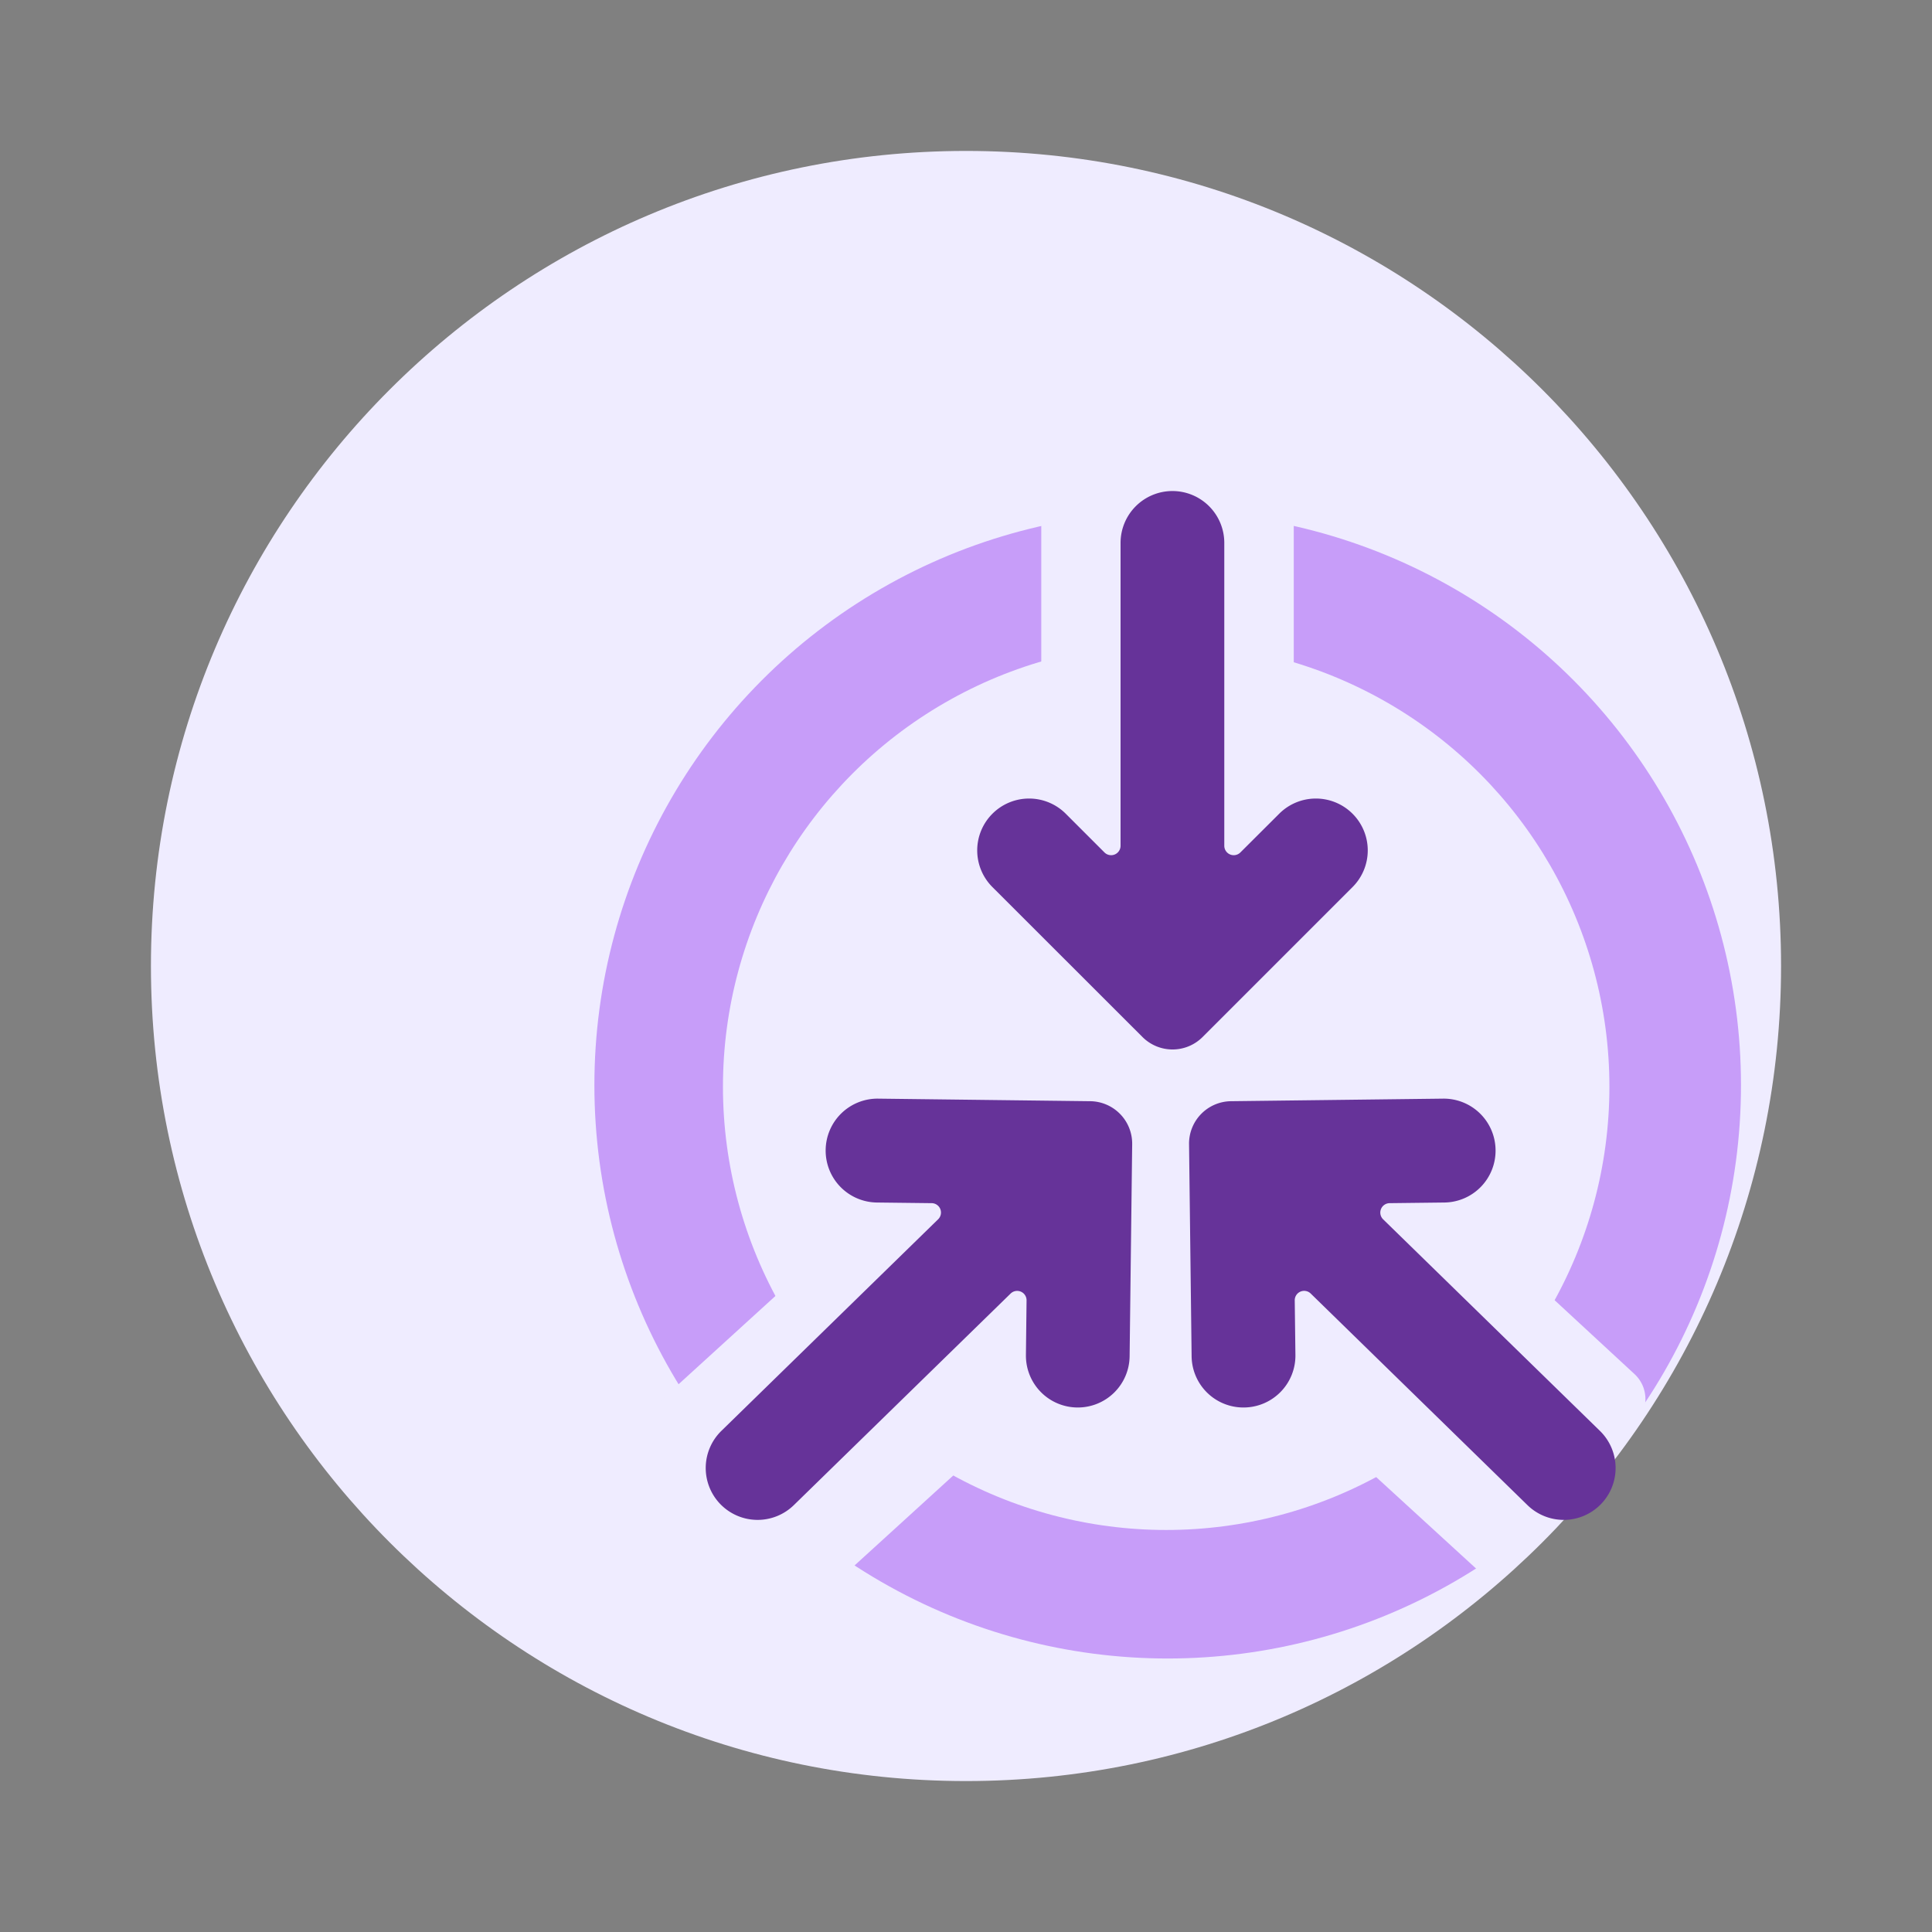
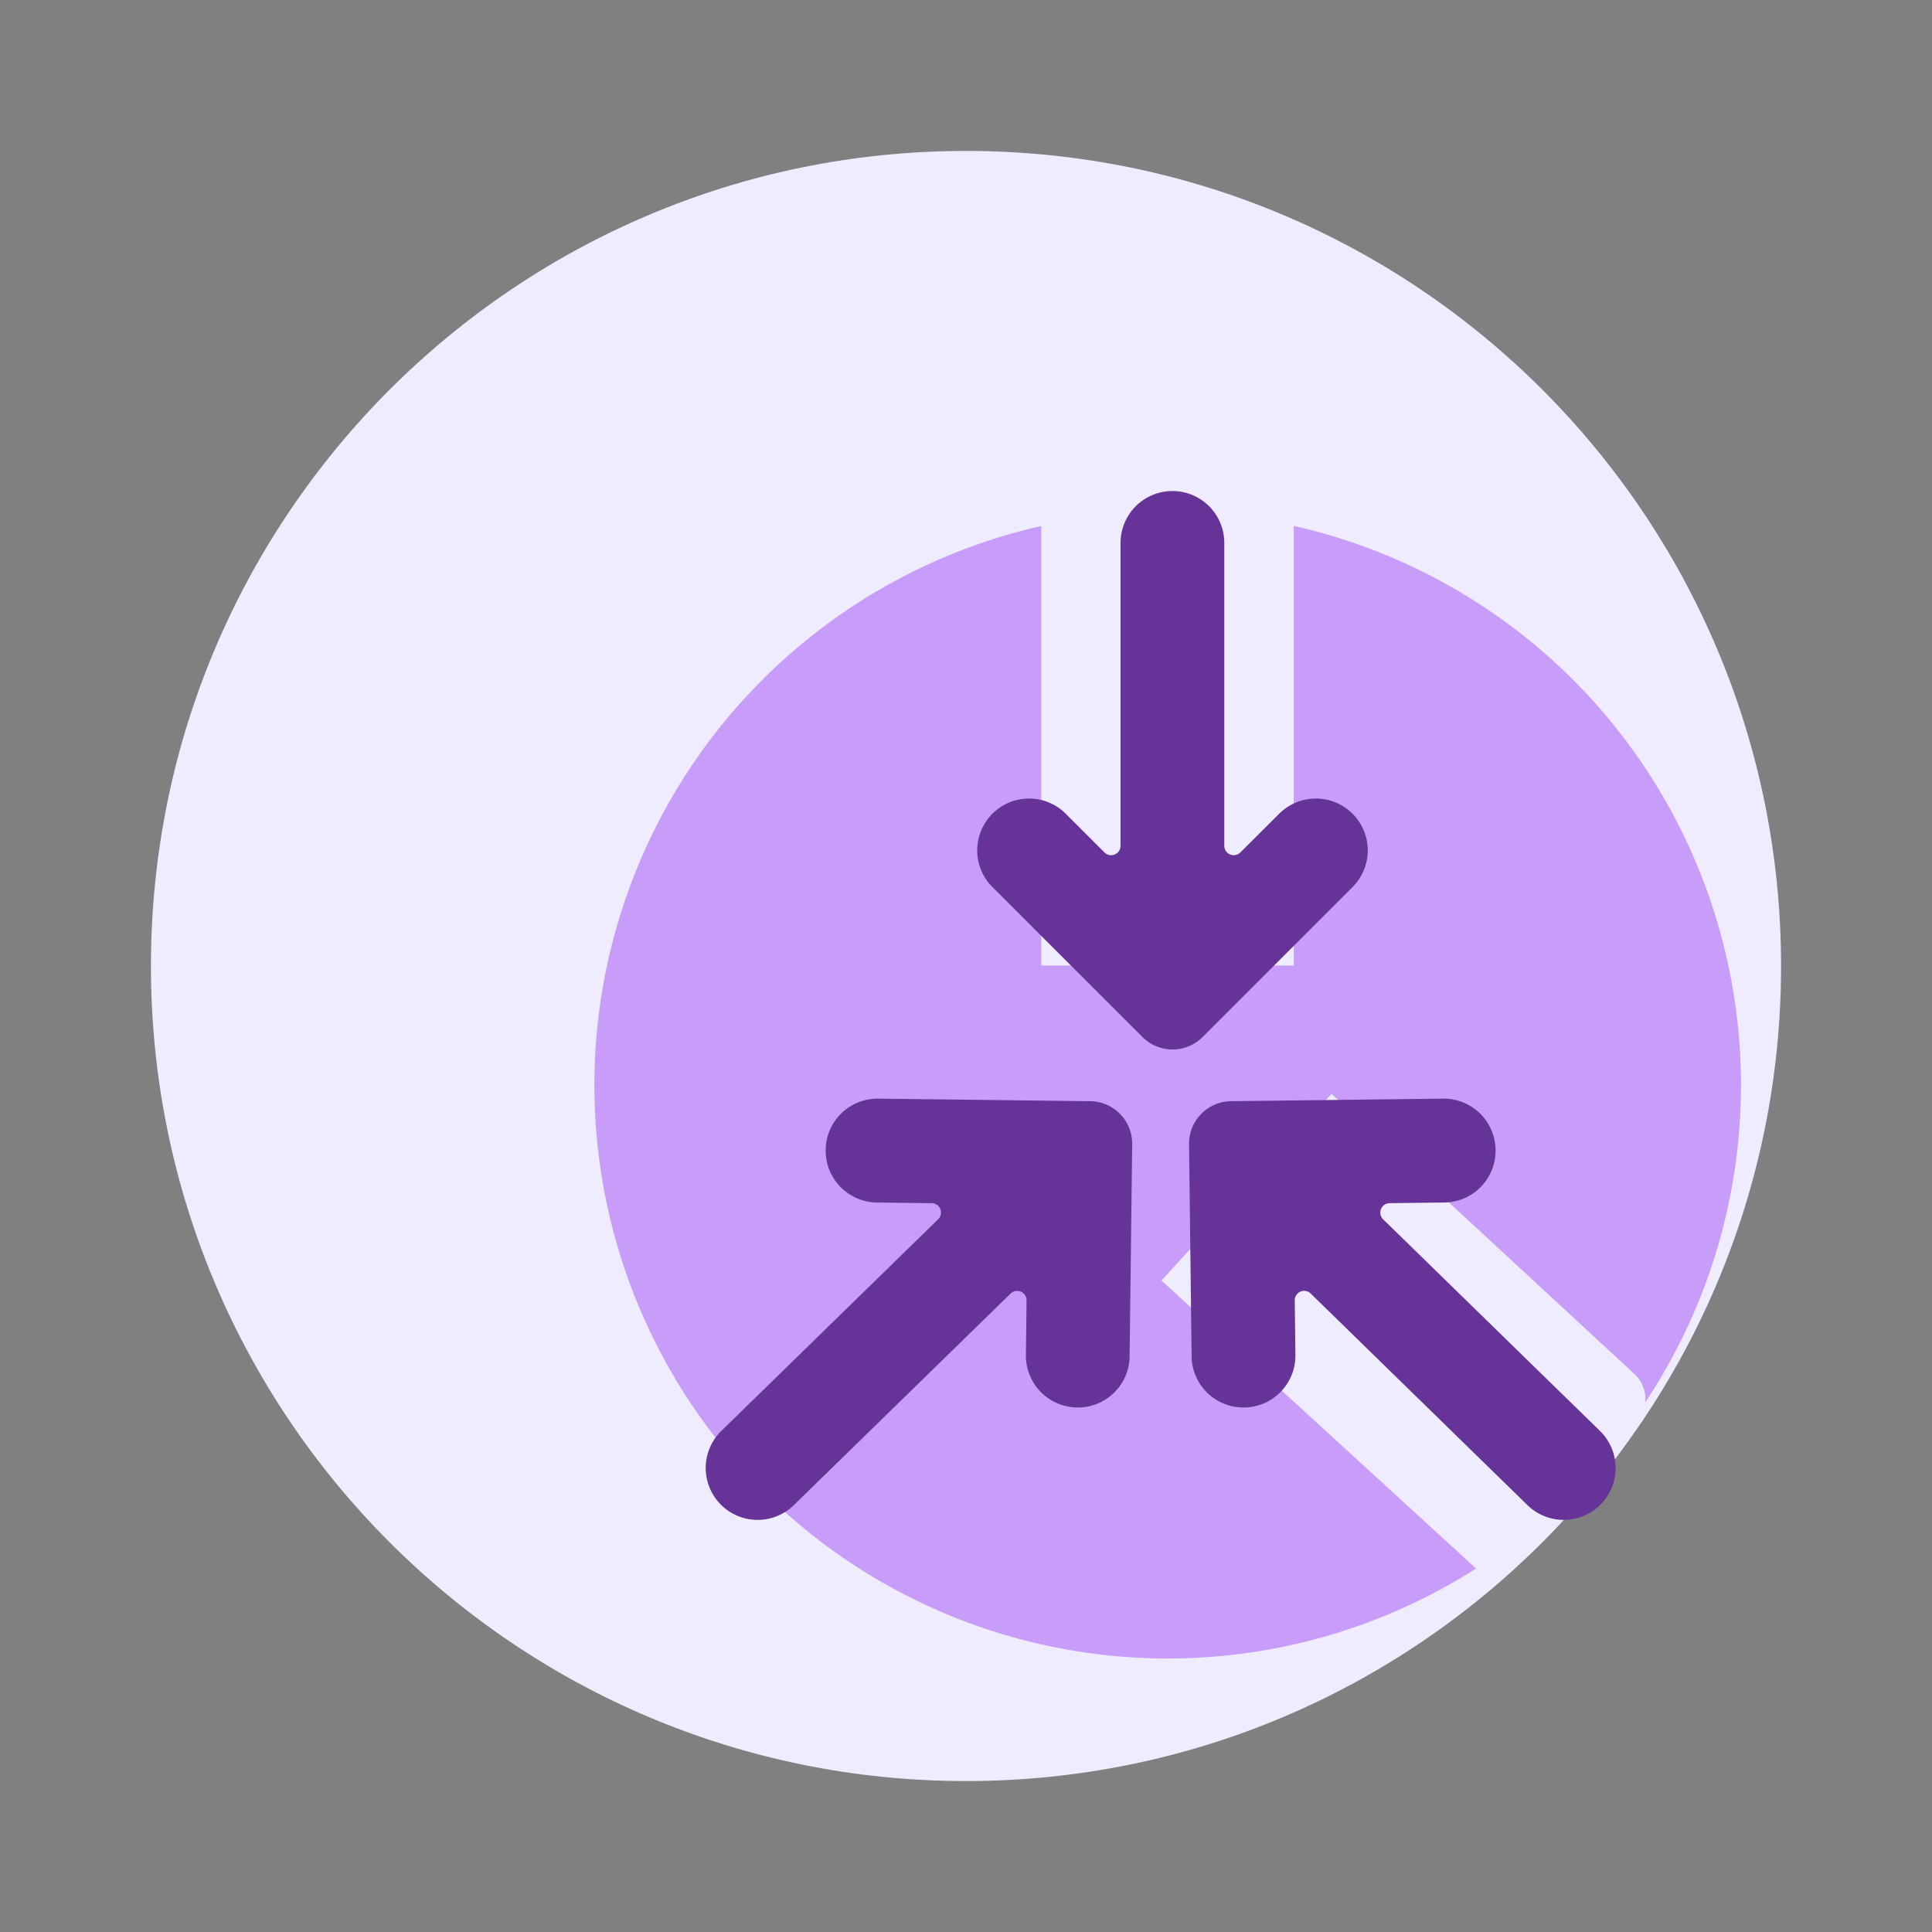
<svg xmlns="http://www.w3.org/2000/svg" id="Layer_1" data-name="Layer 1" viewBox="0 0 512 512">
  <rect x="0" y="0" width="512" height="512" fill="#808080" stroke="none" />
  <defs>
    <style>.cls-1{fill:#efecff;}.cls-2{fill:#c79df9;}.cls-3{fill:#639;}</style>
  </defs>
  <title>Artboard 5</title>
  <path class="cls-1" d="M472,256c0,119.3-96.7,216-216,216S40,375.3,40,256,136.7,40,256,40,472,136.7,472,256Z" />
  <circle class="cls-2" cx="309.45" cy="287.59" r="151.93" />
  <rect class="cls-1" x="275.95" y="102.94" width="66.91" height="152.93" />
-   <rect class="cls-1" x="196.84" y="289.66" width="66.91" height="152.93" transform="translate(345.8 -50.7) rotate(47.66)" />
  <path class="cls-1" d="M395.51,419.65l38-42.62a9,9,0,0,0-.28-12.82l-80.36-74.32-45.06,49.46Z" />
-   <circle class="cls-1" cx="309.05" cy="288" r="117.46" />
  <path class="cls-3" d="M263,215.65h0a13.74,13.74,0,0,1,19.44,0l10.26,10.26a2.5,2.5,0,0,0,4.26-1.77V143.87a13.75,13.75,0,0,1,13.75-13.74h0a13.74,13.74,0,0,1,13.74,13.74v80.27a2.5,2.5,0,0,0,4.26,1.77L339,215.65a13.74,13.74,0,0,1,19.44,0h0a13.73,13.73,0,0,1,0,19.43l-39.75,39.75a11.26,11.26,0,0,1-15.91,0L263,235.08A13.73,13.73,0,0,1,263,215.65Z" />
  <path class="cls-3" d="M218.81,304.77h0a13.75,13.75,0,0,0,13.58,13.91l14.51.17a2.49,2.49,0,0,1,1.71,4.28L191.17,379.2a13.75,13.75,0,0,0-.24,19.44h0a13.75,13.75,0,0,0,19.44.24l57.45-56.07a2.49,2.49,0,0,1,4.23,1.81l-.17,14.51A13.74,13.74,0,0,0,285.45,373h0a13.73,13.73,0,0,0,13.91-13.57l.68-56.21a11.25,11.25,0,0,0-11.11-11.39l-56.21-.68A13.75,13.75,0,0,0,218.81,304.77Z" />
  <path class="cls-3" d="M396.34,304.77h0a13.74,13.74,0,0,1-13.57,13.91l-14.52.17a2.5,2.5,0,0,0-1.71,4.28L424,379.2a13.74,13.74,0,0,1,.24,19.44h0a13.75,13.75,0,0,1-19.44.24l-57.44-56.07a2.49,2.49,0,0,0-4.24,1.81l.18,14.51A13.75,13.75,0,0,1,329.7,373h0a13.73,13.73,0,0,1-13.91-13.57l-.68-56.21a11.25,11.25,0,0,1,11.11-11.39l56.21-.68A13.75,13.75,0,0,1,396.34,304.77Z" />
</svg>